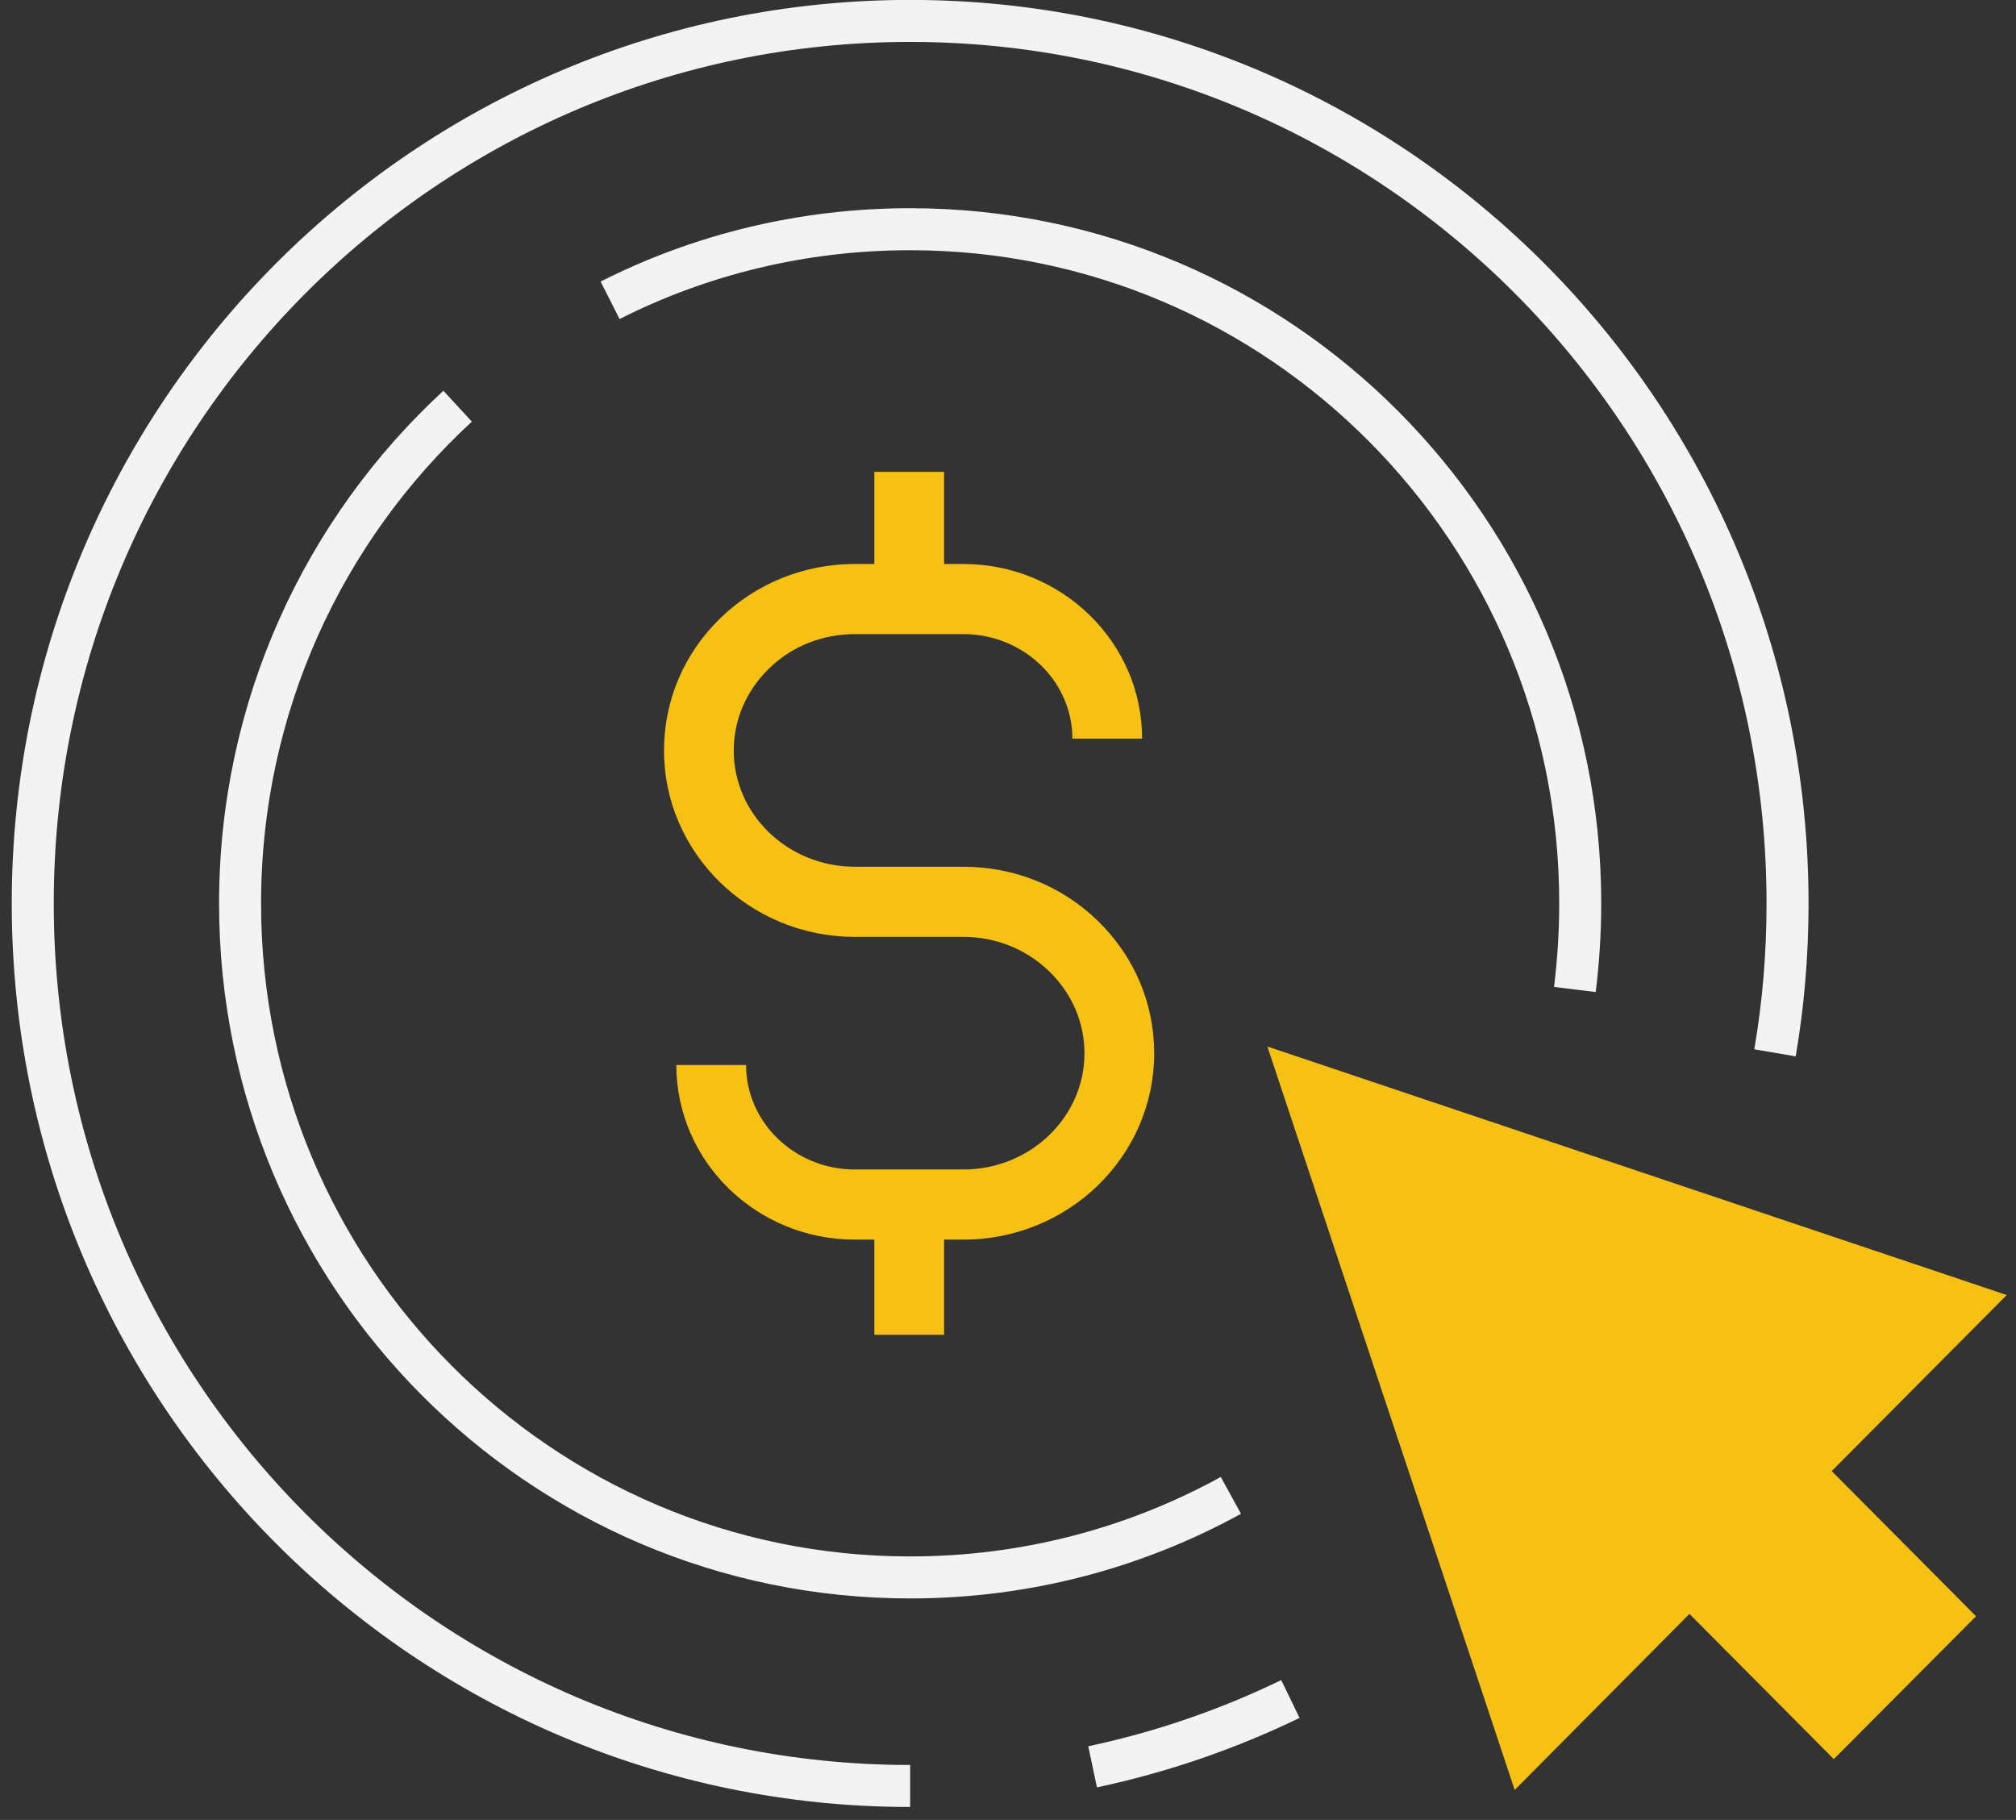
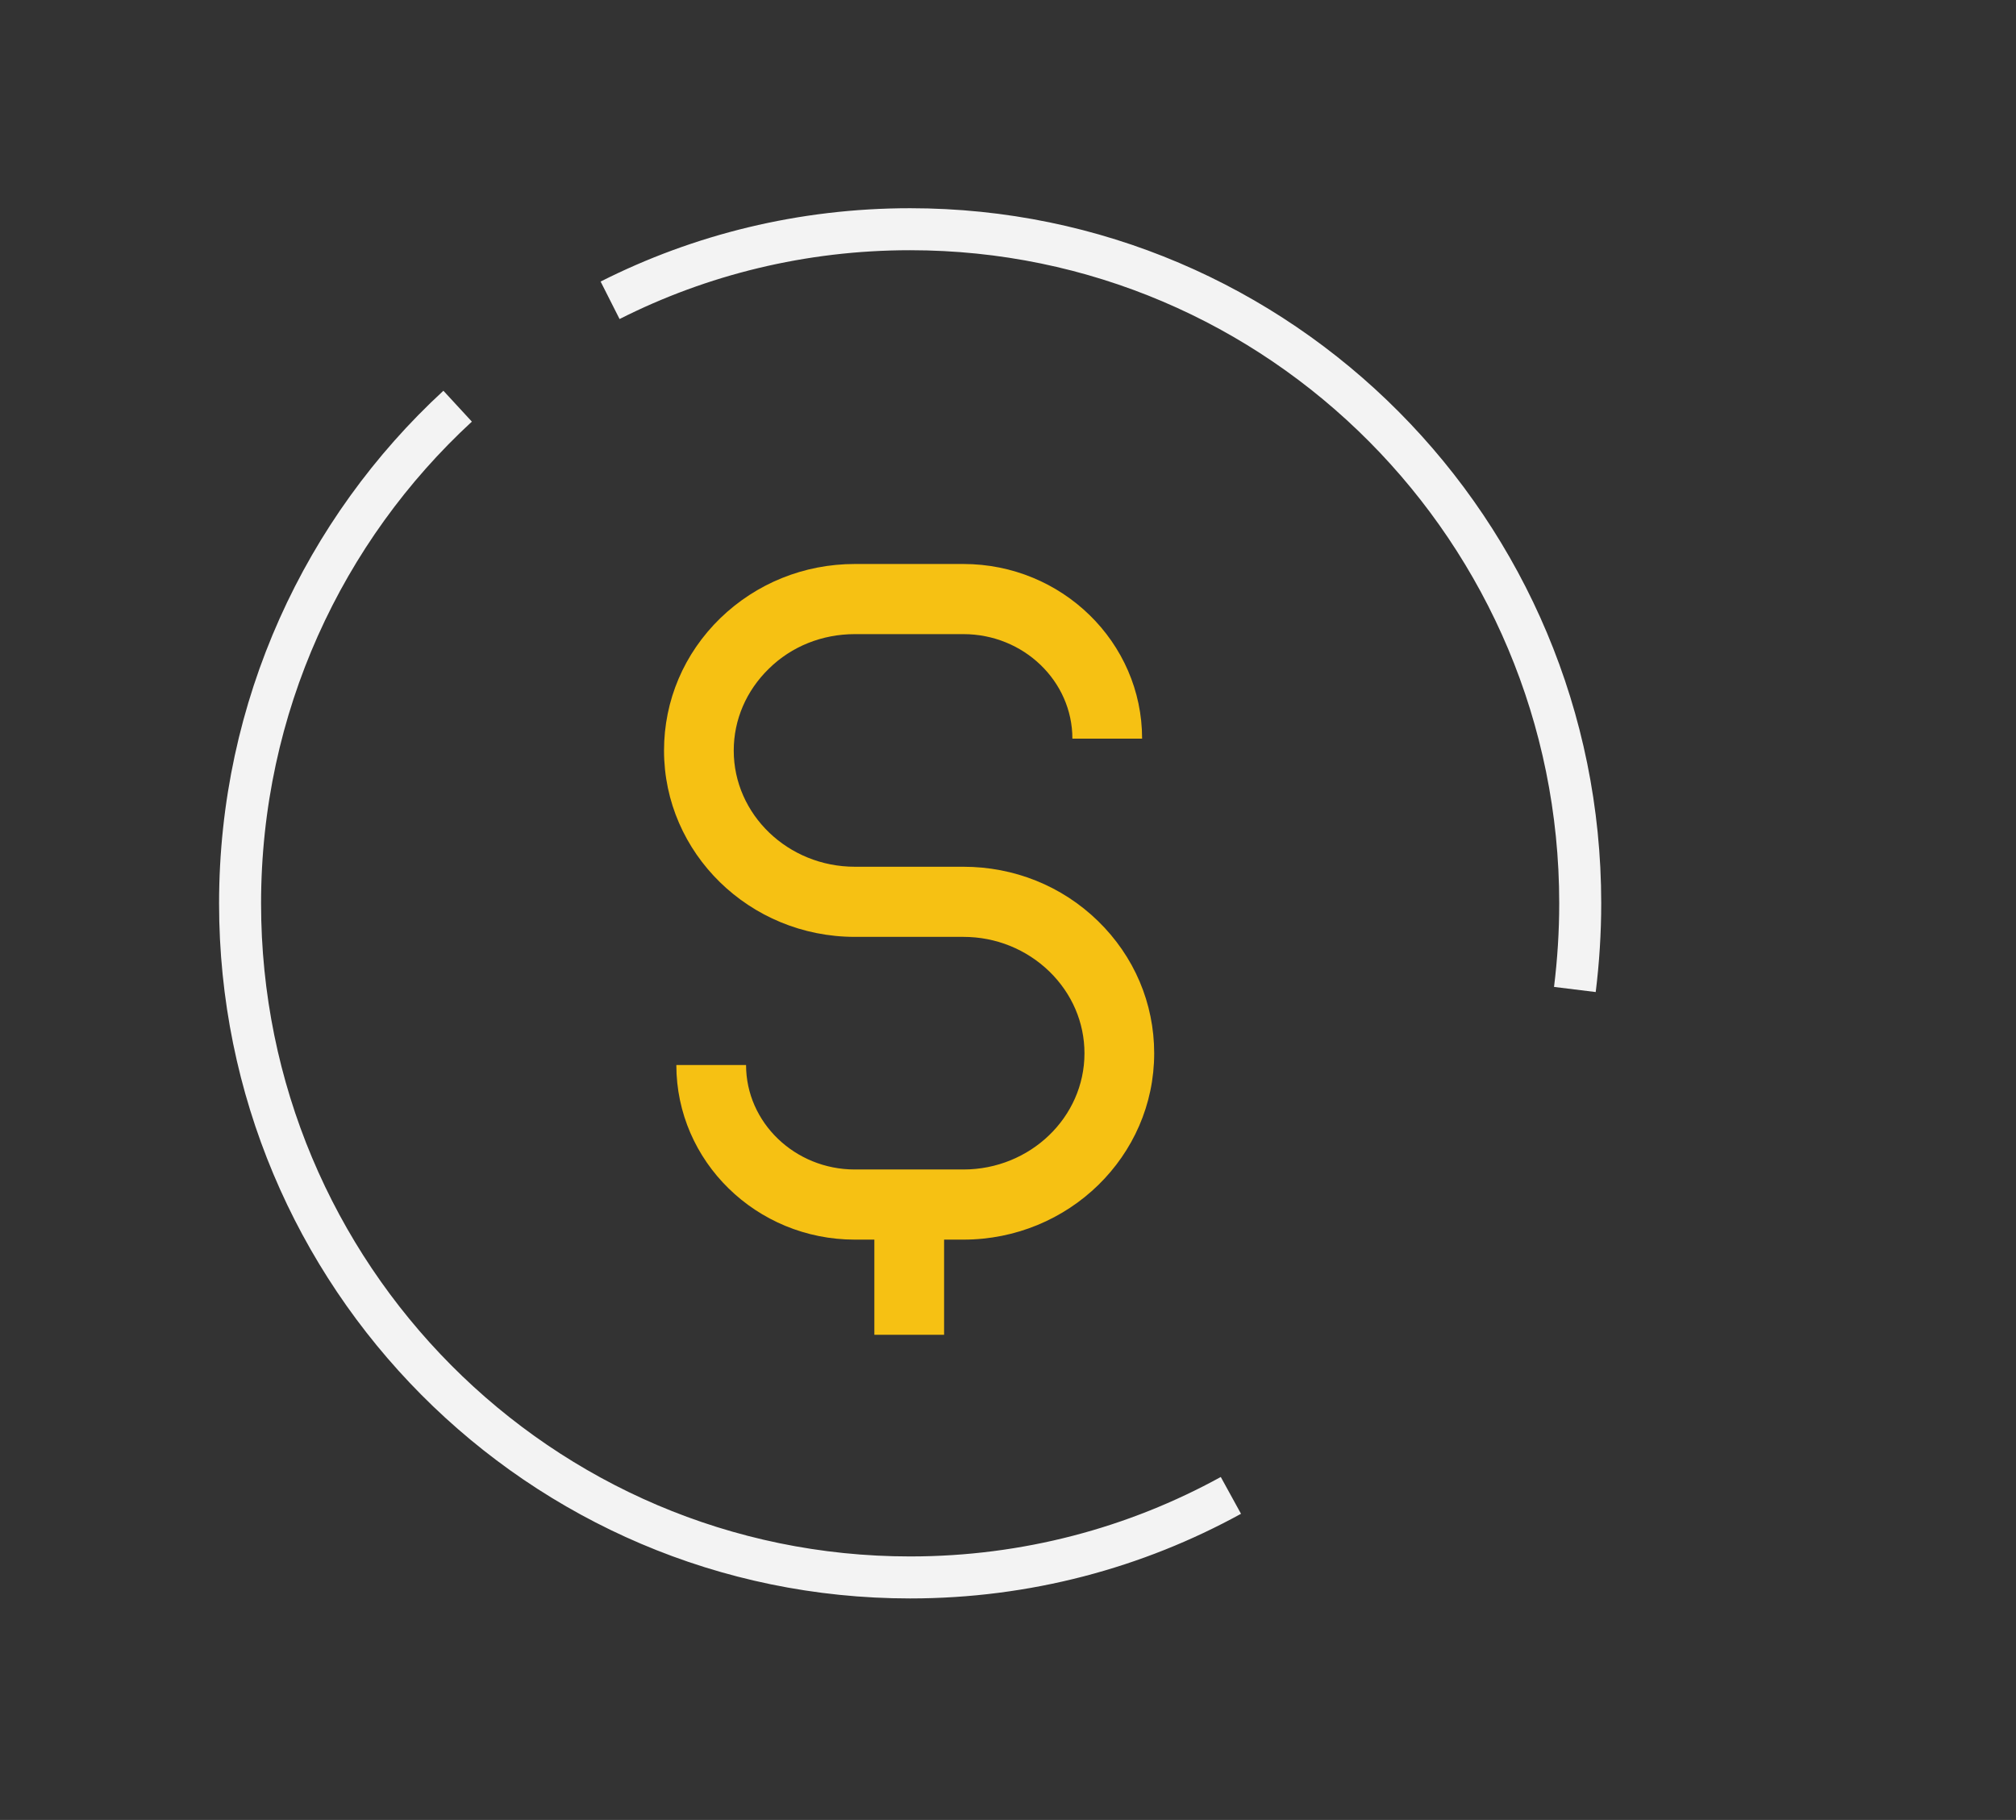
<svg xmlns="http://www.w3.org/2000/svg" width="144" height="130" viewBox="0 0 144 130" fill="none">
  <rect x="0" y="0" width="144" height="130" fill="#333333" stroke="none" />
  <path d="M87.921 106.816C81.114 110.556 73.311 112.677 65.011 112.677C38.564 112.677 17.148 91.119 17.148 64.533C17.148 50.473 23.142 37.815 32.688 29.014" stroke="#F3F3F3" stroke-width="3" stroke-miterlimit="10" />
  <path d="M43.578 21.45C50.02 18.193 57.308 16.373 65.011 16.373C91.44 16.373 112.873 37.932 112.873 64.517C112.873 66.604 112.74 68.658 112.491 70.679" stroke="#F3F3F3" stroke-width="3" stroke-miterlimit="10" />
  <path d="M62.454 86.042H67.435V95.344H62.454V86.042Z" fill="#F6C113" />
-   <path d="M62.454 33.707H67.435V42.808H62.454V33.707Z" fill="#F6C113" />
  <path d="M68.812 88.547H61.06C54.02 88.547 48.31 82.953 48.31 76.073H53.29C53.29 80.181 56.776 83.537 61.06 83.537H68.812C73.577 83.537 77.462 79.813 77.462 75.238C77.462 73.033 76.565 70.963 74.955 69.393C73.311 67.806 71.137 66.921 68.812 66.921H61.06C53.539 66.921 47.43 60.943 47.43 53.612C47.43 50.038 48.857 46.682 51.447 44.16C54.02 41.672 57.424 40.286 61.06 40.286H68.812C75.852 40.286 81.579 45.88 81.579 52.761H76.599C76.599 48.652 73.112 45.296 68.812 45.296H61.06C58.735 45.296 56.544 46.164 54.917 47.767C53.307 49.337 52.41 51.408 52.41 53.612C52.41 58.188 56.295 61.912 61.06 61.912H68.812C72.432 61.912 75.852 63.281 78.425 65.786C81.015 68.307 82.442 71.664 82.442 75.238C82.442 82.585 76.333 88.547 68.812 88.547Z" fill="#F6C113" />
-   <path d="M92.171 121.361C87.722 123.515 82.99 125.152 78.043 126.204" stroke="#F3F3F3" stroke-width="3" stroke-miterlimit="10" />
-   <path d="M65.011 127.573C30.396 127.573 2.34 99.351 2.34 64.533C2.34 29.716 30.396 1.494 65.011 1.494C99.625 1.494 127.682 29.716 127.682 64.533C127.682 68.174 127.383 71.731 126.785 75.204" stroke="#F3F3F3" stroke-width="3" stroke-miterlimit="10" />
-   <path d="M130.836 105.079L141.146 115.449L130.985 125.653L120.676 115.282L108.191 127.857L103.643 114.18L98.546 98.867L90.527 74.753L109.901 81.266L123.963 85.992L143.337 92.505L130.836 105.079Z" fill="#F6C113" />
</svg>